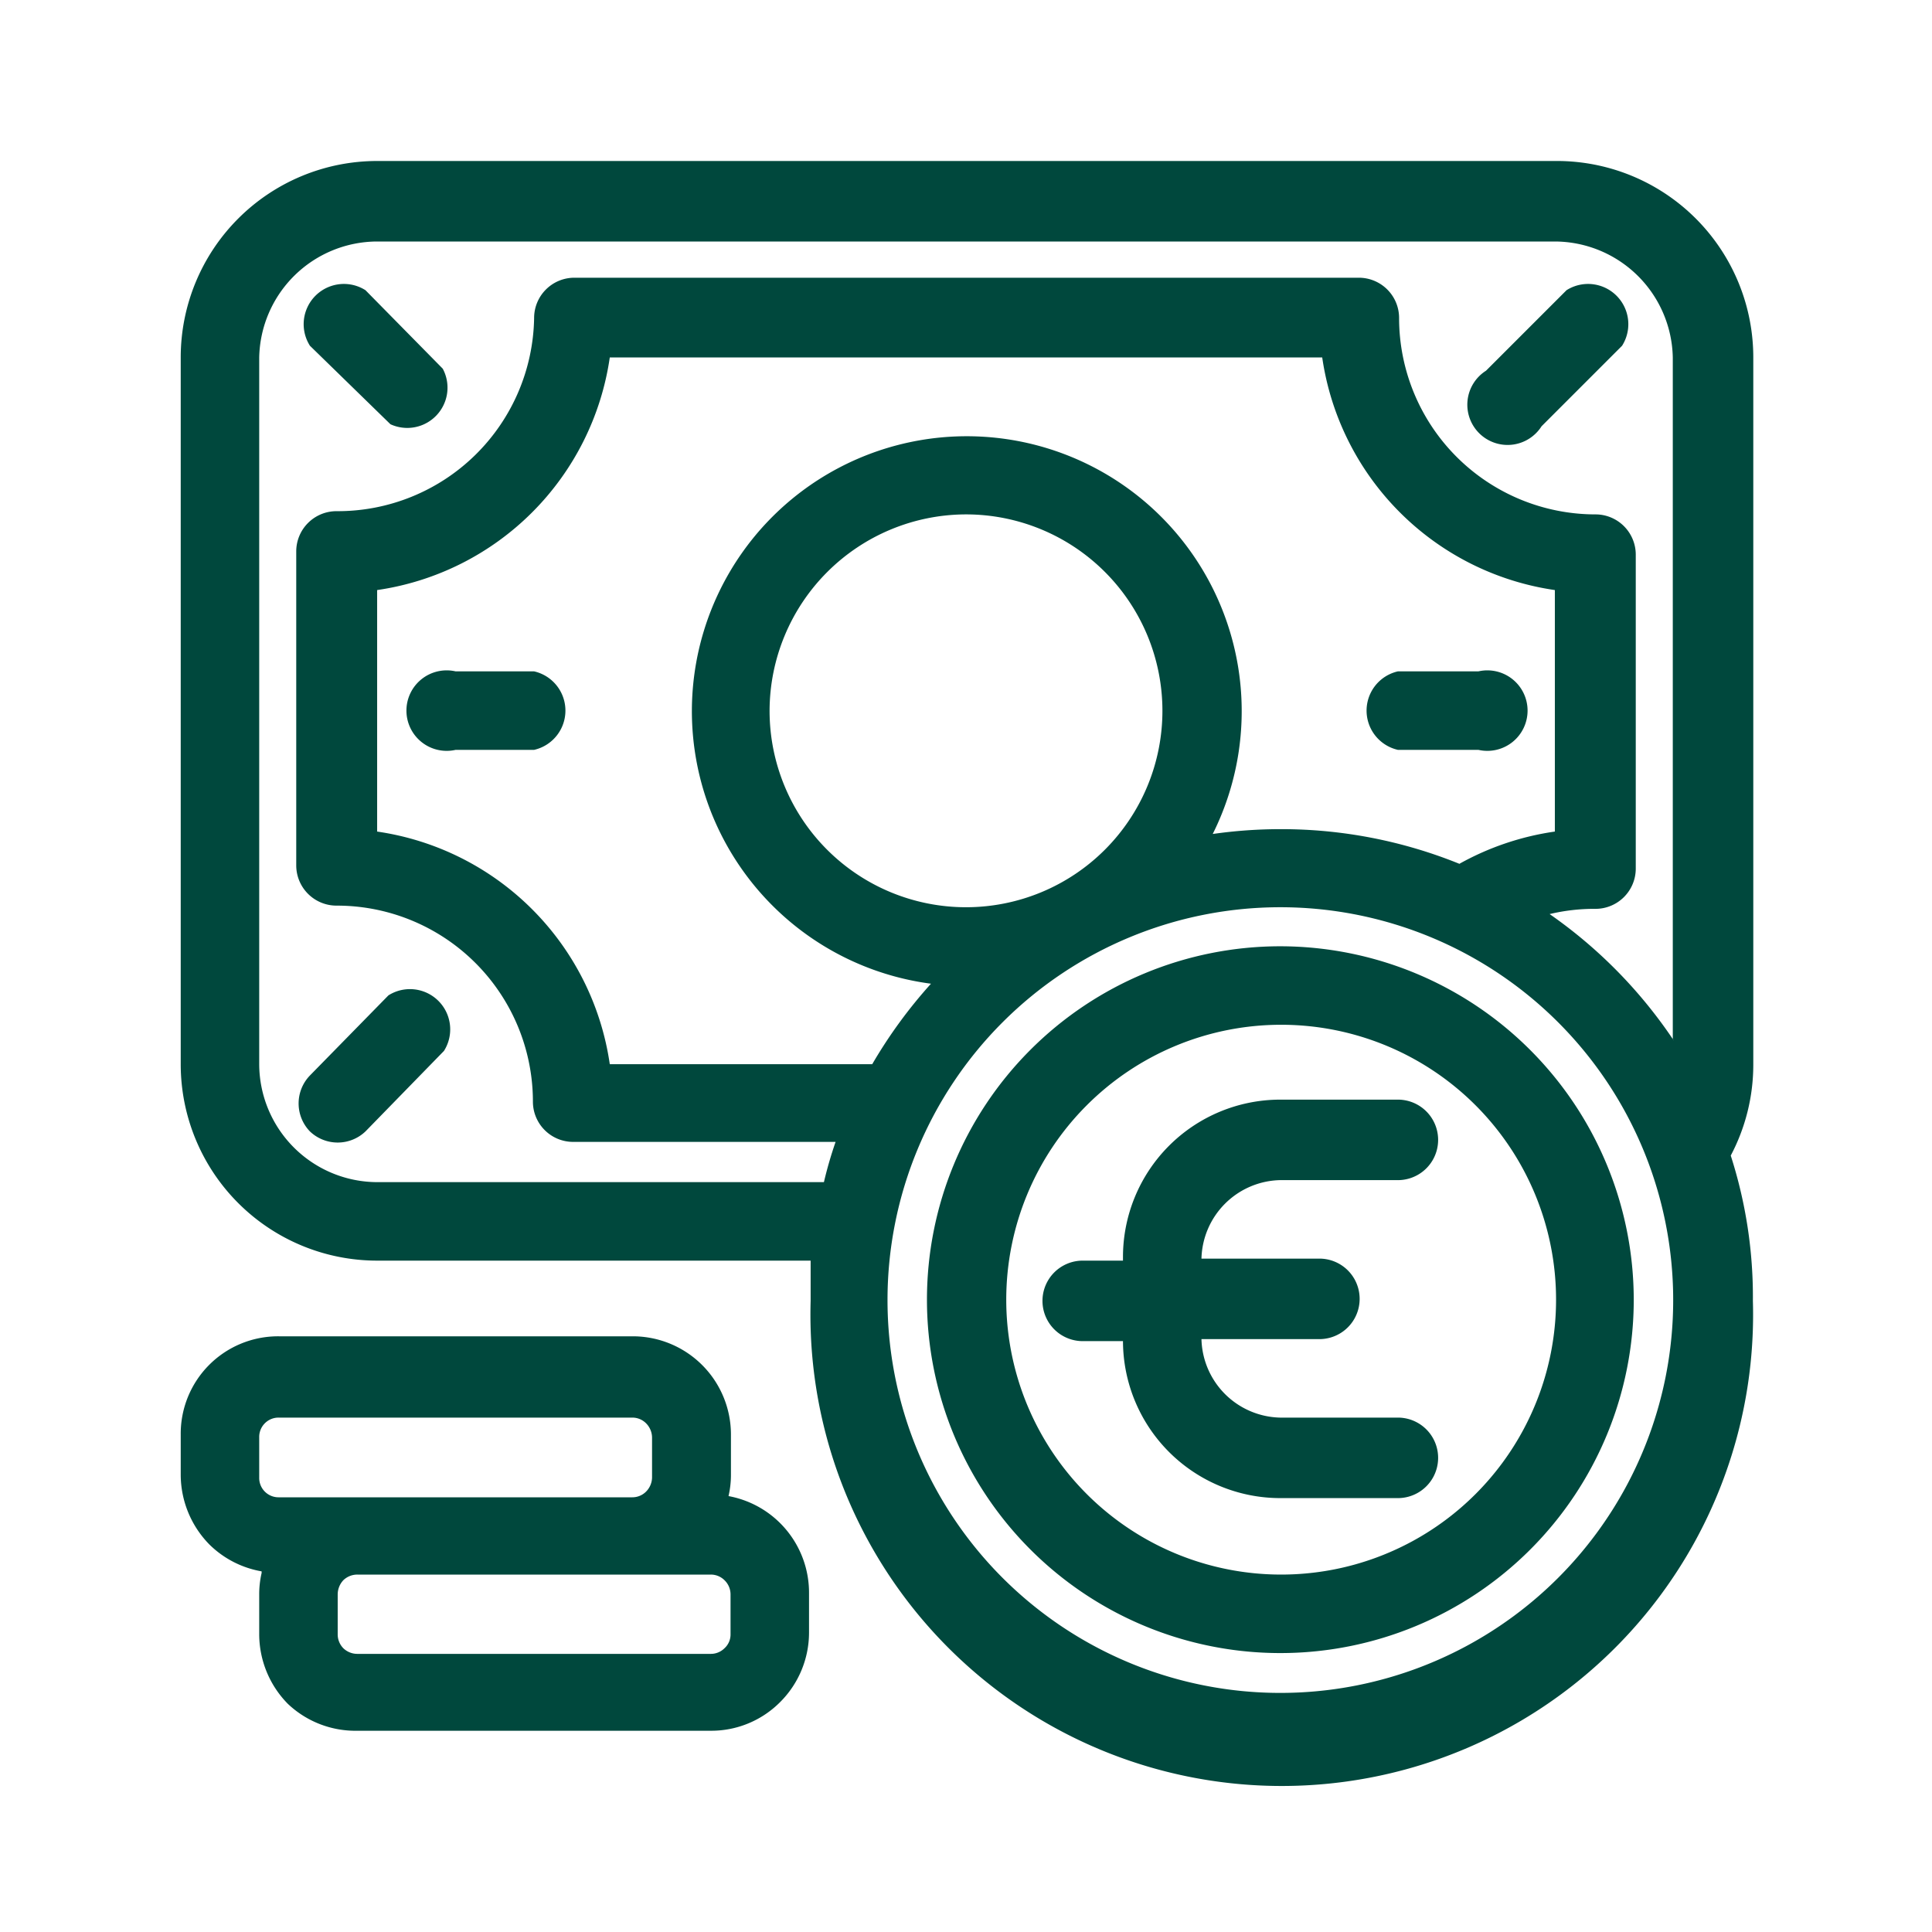
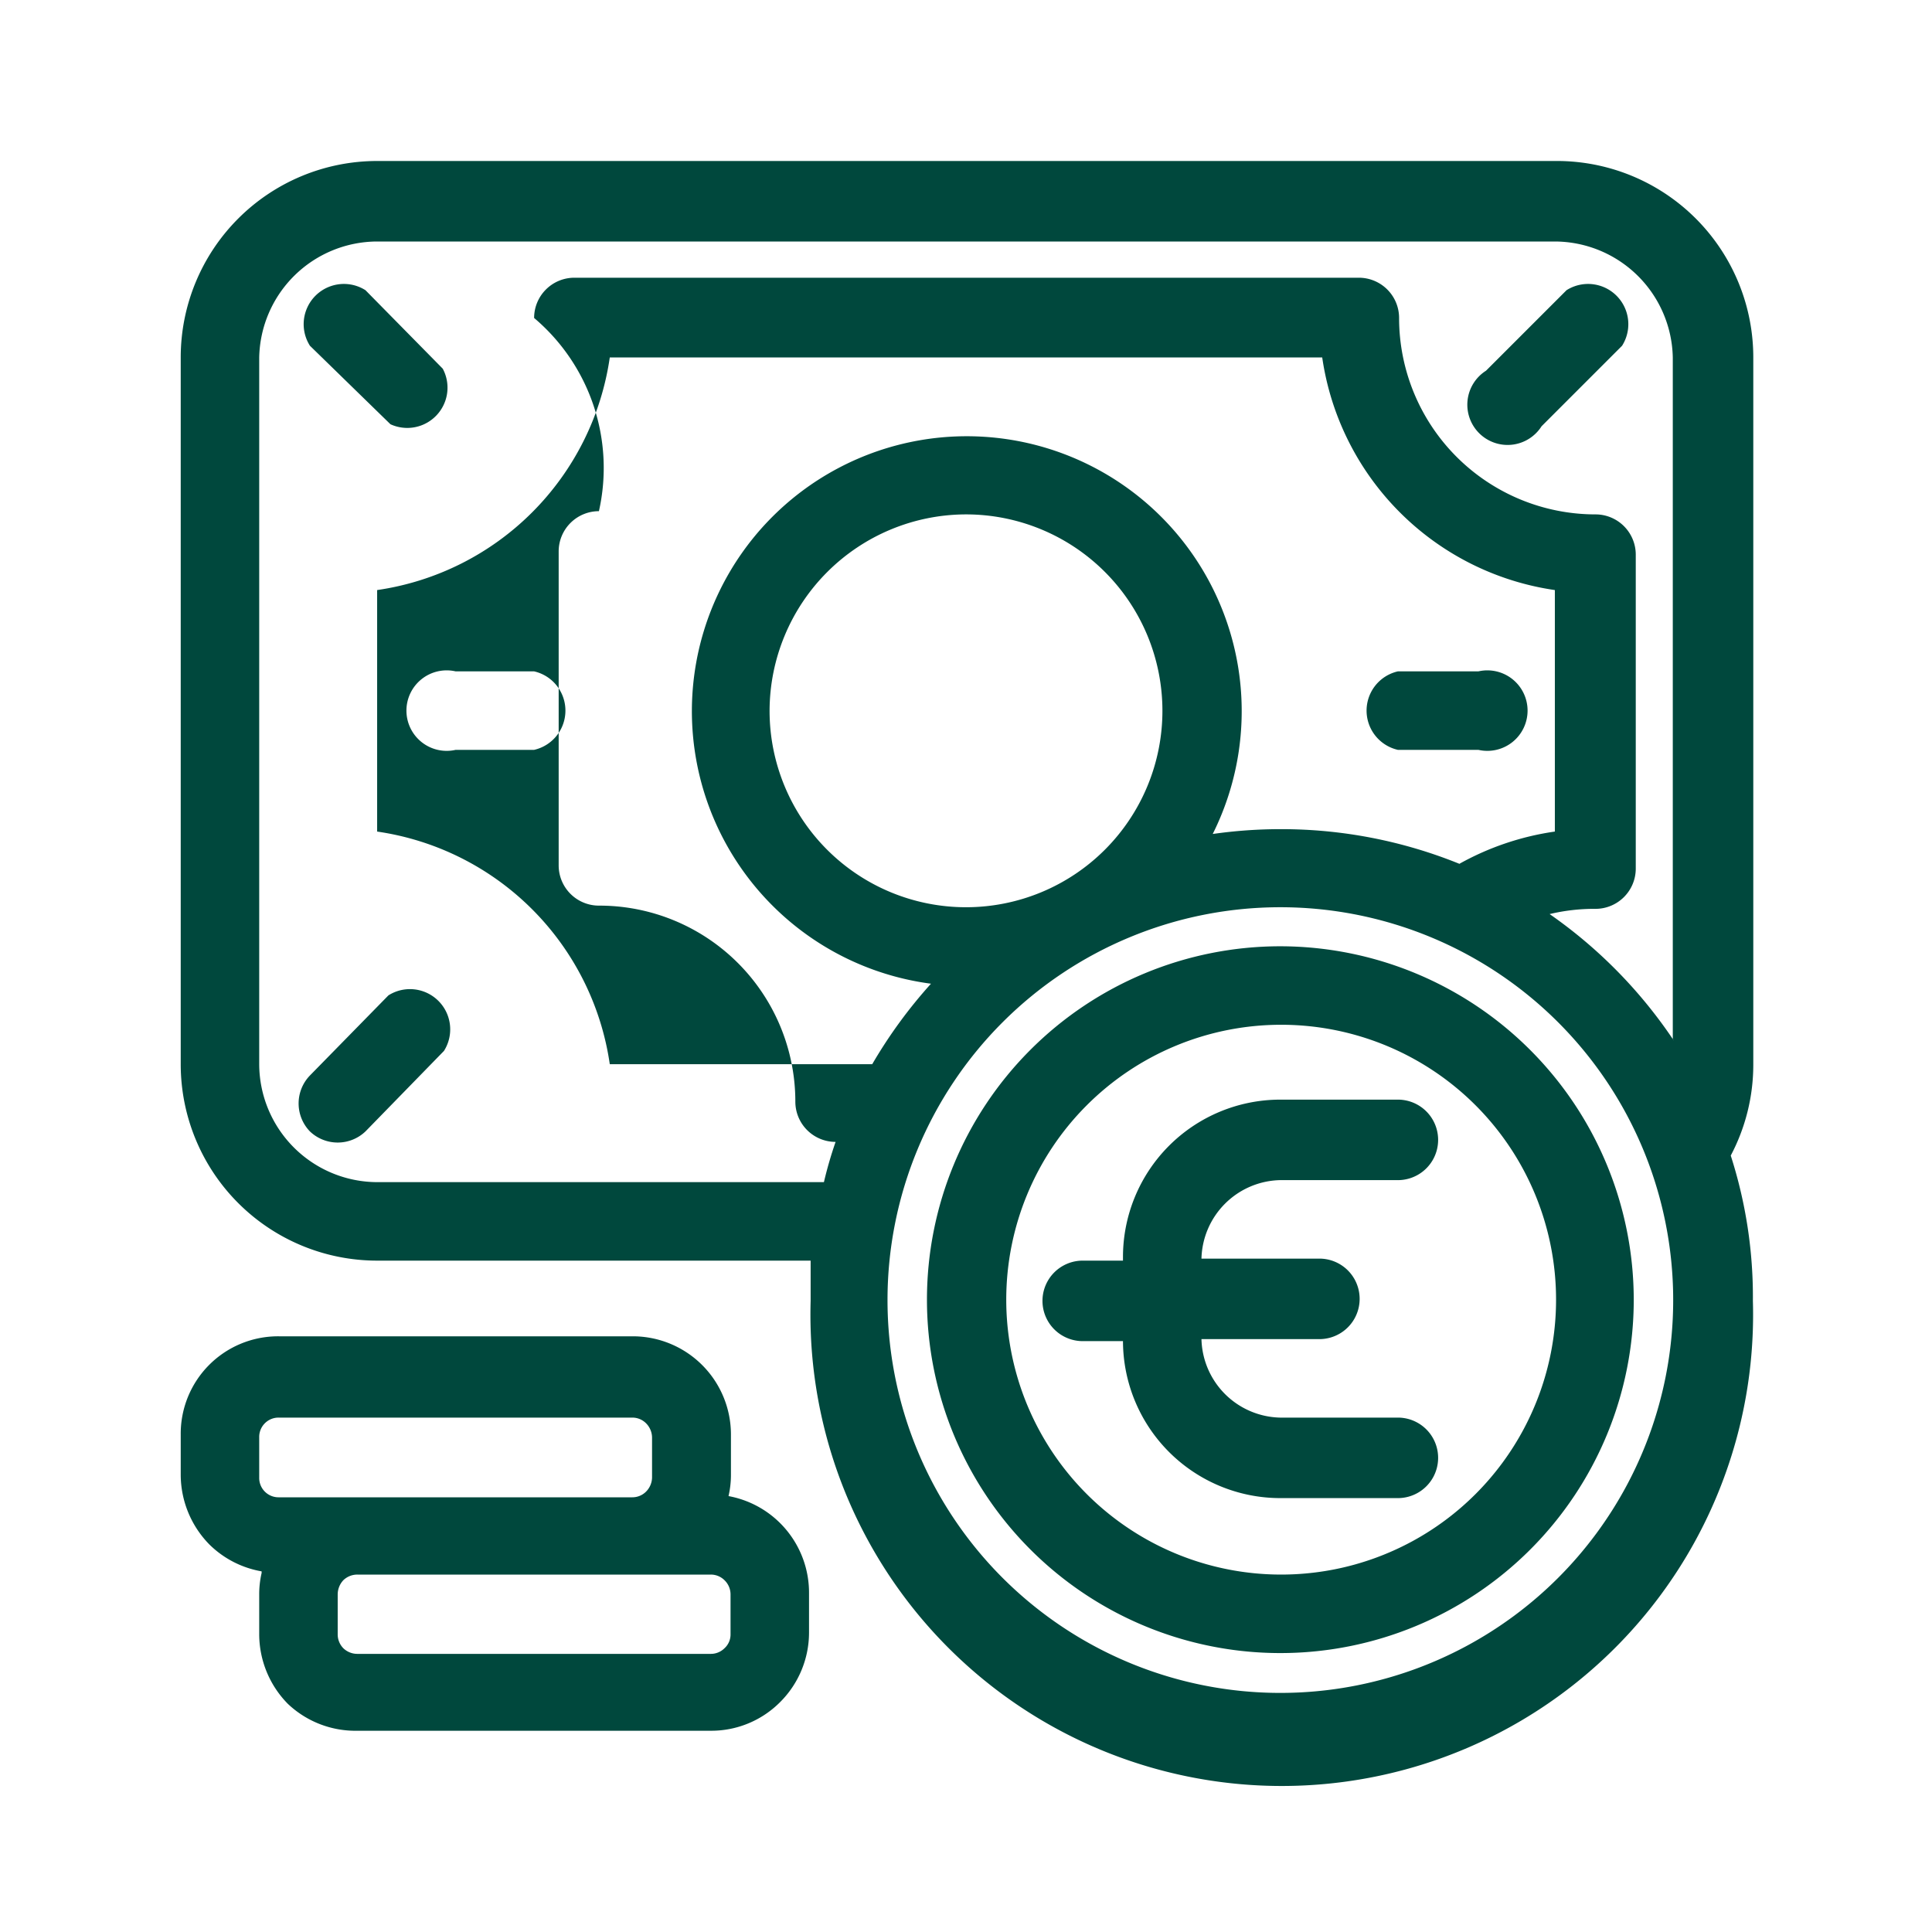
<svg xmlns="http://www.w3.org/2000/svg" viewBox="0 0 48 48" width="300" height="300" version="1.1">
  <g width="100%" height="100%" transform="matrix(1,0,0,1,0,0)">
-     <path d="M20.14,31.32c0,.32,0,.64,0,1a11.71,11.71,0,1,0,23.41,0A11.46,11.46,0,0,0,43,28.71a4.83,4.83,0,0,0,.56-2.27V8.88A4.88,4.88,0,0,0,38.63,4H9.37A4.88,4.88,0,0,0,4.49,8.88V26.44a4.88,4.88,0,0,0,4.88,4.88ZM6.5,39.08a2.33,2.33,0,0,0-.06.53v1a2.47,2.47,0,0,0,.71,1.72A2.44,2.44,0,0,0,8.88,43h8.78a2.41,2.41,0,0,0,1.72-.71,2.44,2.44,0,0,0,.72-1.72v-1a2.44,2.44,0,0,0-2-2.4,2.33,2.33,0,0,0,.06-.53v-1a2.44,2.44,0,0,0-2.44-2.44H6.93a2.42,2.42,0,0,0-2.44,2.44v1a2.48,2.48,0,0,0,.71,1.73,2.44,2.44,0,0,0,1.3.67ZM31.8,22.54a9.76,9.76,0,1,1-9.75,9.75,9.76,9.76,0,0,1,9.75-9.75ZM18.15,39.61v1a.46.46,0,0,1-.15.34.48.48,0,0,1-.34.14H8.88a.5.5,0,0,1-.35-.14.49.49,0,0,1-.14-.34v-1a.52.52,0,0,1,.14-.35.5.5,0,0,1,.35-.14h8.78a.48.48,0,0,1,.34.14.49.49,0,0,1,.15.35ZM31.8,23.51a8.78,8.78,0,1,0,8.79,8.78,8.79,8.79,0,0,0-8.79-8.78Zm0,1.95A6.83,6.83,0,1,1,25,32.29a6.83,6.83,0,0,1,6.82-6.83ZM16.2,35.71v1a.51.51,0,0,1-.15.35.48.48,0,0,1-.34.14H6.93a.48.48,0,0,1-.49-.49v-1a.48.48,0,0,1,.49-.49h8.78a.48.48,0,0,1,.34.14.51.51,0,0,1,.15.35Zm11.7-4.39h-1a1,1,0,1,0,0,2h1a3.91,3.91,0,0,0,3.9,3.9h2.93a1,1,0,1,0,0-2H31.8a2,2,0,0,1-1.95-1.95h2.93a1,1,0,1,0,0-2H29.85a2,2,0,0,1,1.95-1.95h2.93a1,1,0,0,0,0-2H31.8a3.91,3.91,0,0,0-3.9,3.91Zm13.66-5.5V8.88A2.94,2.94,0,0,0,38.63,6H9.37A2.94,2.94,0,0,0,6.44,8.88V26.44a2.94,2.94,0,0,0,2.93,2.93h11.1a10.11,10.11,0,0,1,.29-1H14.24a1,1,0,0,1-1-1,4.87,4.87,0,0,0-4.88-4.87,1,1,0,0,1-1-1v-7.8a1,1,0,0,1,1-1A4.88,4.88,0,0,0,13.27,7.9a1,1,0,0,1,1-1H33.76a1,1,0,0,1,1,1,4.88,4.88,0,0,0,4.88,4.88,1,1,0,0,1,1,1v7.8a1,1,0,0,1-1,1,4.8,4.8,0,0,0-1.14.13,11.87,11.87,0,0,1,3.09,3.15ZM9.08,28.11l1.95-2a1,1,0,0,0-1.38-1.38L7.7,26.72a1,1,0,0,0,0,1.39,1,1,0,0,0,1.38,0Zm27.18-6.65a6.86,6.86,0,0,1,2.37-.8v-6a6.83,6.83,0,0,1-5.78-5.78H15.15a6.83,6.83,0,0,1-5.78,5.78v6a6.83,6.83,0,0,1,5.78,5.78h6.52a12,12,0,0,1,1.46-2,6.83,6.83,0,1,1,7-3.72,11.9,11.9,0,0,1,1.69-.12,11.78,11.78,0,0,1,4.46.87ZM24,12.78a4.88,4.88,0,1,1-4.88,4.88A4.89,4.89,0,0,1,24,12.78Zm10.73,5.85h2a1,1,0,1,0,0-1.95h-2a1,1,0,0,0,0,1.95ZM13.27,16.68H11.32a1,1,0,1,0,0,1.95h1.95a1,1,0,0,0,0-1.95ZM38.92,7.21l-2,2a1,1,0,1,0,1.38,1.38L40.3,8.59a1,1,0,0,0-1.38-1.38ZM7.7,8.59l2,1.95A1,1,0,0,0,11,9.16L9.08,7.21A1,1,0,0,0,7.7,8.59Z" fill-rule="evenodd" fill="#00483d" fill-opacity="1" data-original-color="#000000ff" stroke="none" stroke-opacity="1" />
+     <path d="M20.14,31.32c0,.32,0,.64,0,1a11.71,11.71,0,1,0,23.41,0A11.46,11.46,0,0,0,43,28.71a4.83,4.83,0,0,0,.56-2.27V8.88A4.88,4.88,0,0,0,38.63,4H9.37A4.88,4.88,0,0,0,4.49,8.88V26.44a4.88,4.88,0,0,0,4.88,4.88ZM6.5,39.08a2.33,2.33,0,0,0-.06.53v1a2.47,2.47,0,0,0,.71,1.72A2.44,2.44,0,0,0,8.88,43h8.78a2.41,2.41,0,0,0,1.72-.71,2.44,2.44,0,0,0,.72-1.72v-1a2.44,2.44,0,0,0-2-2.4,2.33,2.33,0,0,0,.06-.53v-1a2.44,2.44,0,0,0-2.44-2.44H6.93a2.42,2.42,0,0,0-2.44,2.44v1a2.48,2.48,0,0,0,.71,1.73,2.44,2.44,0,0,0,1.3.67ZM31.8,22.54a9.76,9.76,0,1,1-9.75,9.75,9.76,9.76,0,0,1,9.75-9.75ZM18.15,39.61v1a.46.46,0,0,1-.15.34.48.48,0,0,1-.34.14H8.88a.5.5,0,0,1-.35-.14.49.49,0,0,1-.14-.34v-1a.52.52,0,0,1,.14-.35.5.5,0,0,1,.35-.14h8.78a.48.48,0,0,1,.34.14.49.49,0,0,1,.15.35ZM31.8,23.51a8.78,8.78,0,1,0,8.79,8.78,8.79,8.79,0,0,0-8.79-8.78Zm0,1.95A6.83,6.83,0,1,1,25,32.29a6.83,6.83,0,0,1,6.82-6.83ZM16.2,35.71v1a.51.51,0,0,1-.15.35.48.48,0,0,1-.34.14H6.93a.48.48,0,0,1-.49-.49v-1a.48.48,0,0,1,.49-.49h8.78a.48.48,0,0,1,.34.14.51.51,0,0,1,.15.35Zm11.7-4.39h-1a1,1,0,1,0,0,2h1a3.91,3.91,0,0,0,3.9,3.9h2.93a1,1,0,1,0,0-2H31.8a2,2,0,0,1-1.95-1.95h2.93a1,1,0,1,0,0-2H29.85a2,2,0,0,1,1.95-1.95h2.93a1,1,0,0,0,0-2H31.8a3.91,3.91,0,0,0-3.9,3.91Zm13.66-5.5V8.88A2.94,2.94,0,0,0,38.63,6H9.37A2.94,2.94,0,0,0,6.44,8.88V26.44a2.94,2.94,0,0,0,2.93,2.93h11.1a10.11,10.11,0,0,1,.29-1a1,1,0,0,1-1-1,4.87,4.87,0,0,0-4.88-4.87,1,1,0,0,1-1-1v-7.8a1,1,0,0,1,1-1A4.88,4.88,0,0,0,13.27,7.9a1,1,0,0,1,1-1H33.76a1,1,0,0,1,1,1,4.88,4.88,0,0,0,4.88,4.88,1,1,0,0,1,1,1v7.8a1,1,0,0,1-1,1,4.8,4.8,0,0,0-1.14.13,11.87,11.87,0,0,1,3.09,3.15ZM9.08,28.11l1.95-2a1,1,0,0,0-1.38-1.38L7.7,26.72a1,1,0,0,0,0,1.39,1,1,0,0,0,1.38,0Zm27.18-6.65a6.86,6.86,0,0,1,2.37-.8v-6a6.83,6.83,0,0,1-5.78-5.78H15.15a6.83,6.83,0,0,1-5.78,5.78v6a6.83,6.83,0,0,1,5.78,5.78h6.52a12,12,0,0,1,1.46-2,6.83,6.83,0,1,1,7-3.72,11.9,11.9,0,0,1,1.69-.12,11.78,11.78,0,0,1,4.46.87ZM24,12.78a4.88,4.88,0,1,1-4.88,4.88A4.89,4.89,0,0,1,24,12.78Zm10.73,5.85h2a1,1,0,1,0,0-1.95h-2a1,1,0,0,0,0,1.95ZM13.27,16.68H11.32a1,1,0,1,0,0,1.95h1.95a1,1,0,0,0,0-1.95ZM38.92,7.21l-2,2a1,1,0,1,0,1.38,1.38L40.3,8.59a1,1,0,0,0-1.38-1.38ZM7.7,8.59l2,1.95A1,1,0,0,0,11,9.16L9.08,7.21A1,1,0,0,0,7.7,8.59Z" fill-rule="evenodd" fill="#00483d" fill-opacity="1" data-original-color="#000000ff" stroke="none" stroke-opacity="1" />
  </g>
</svg>